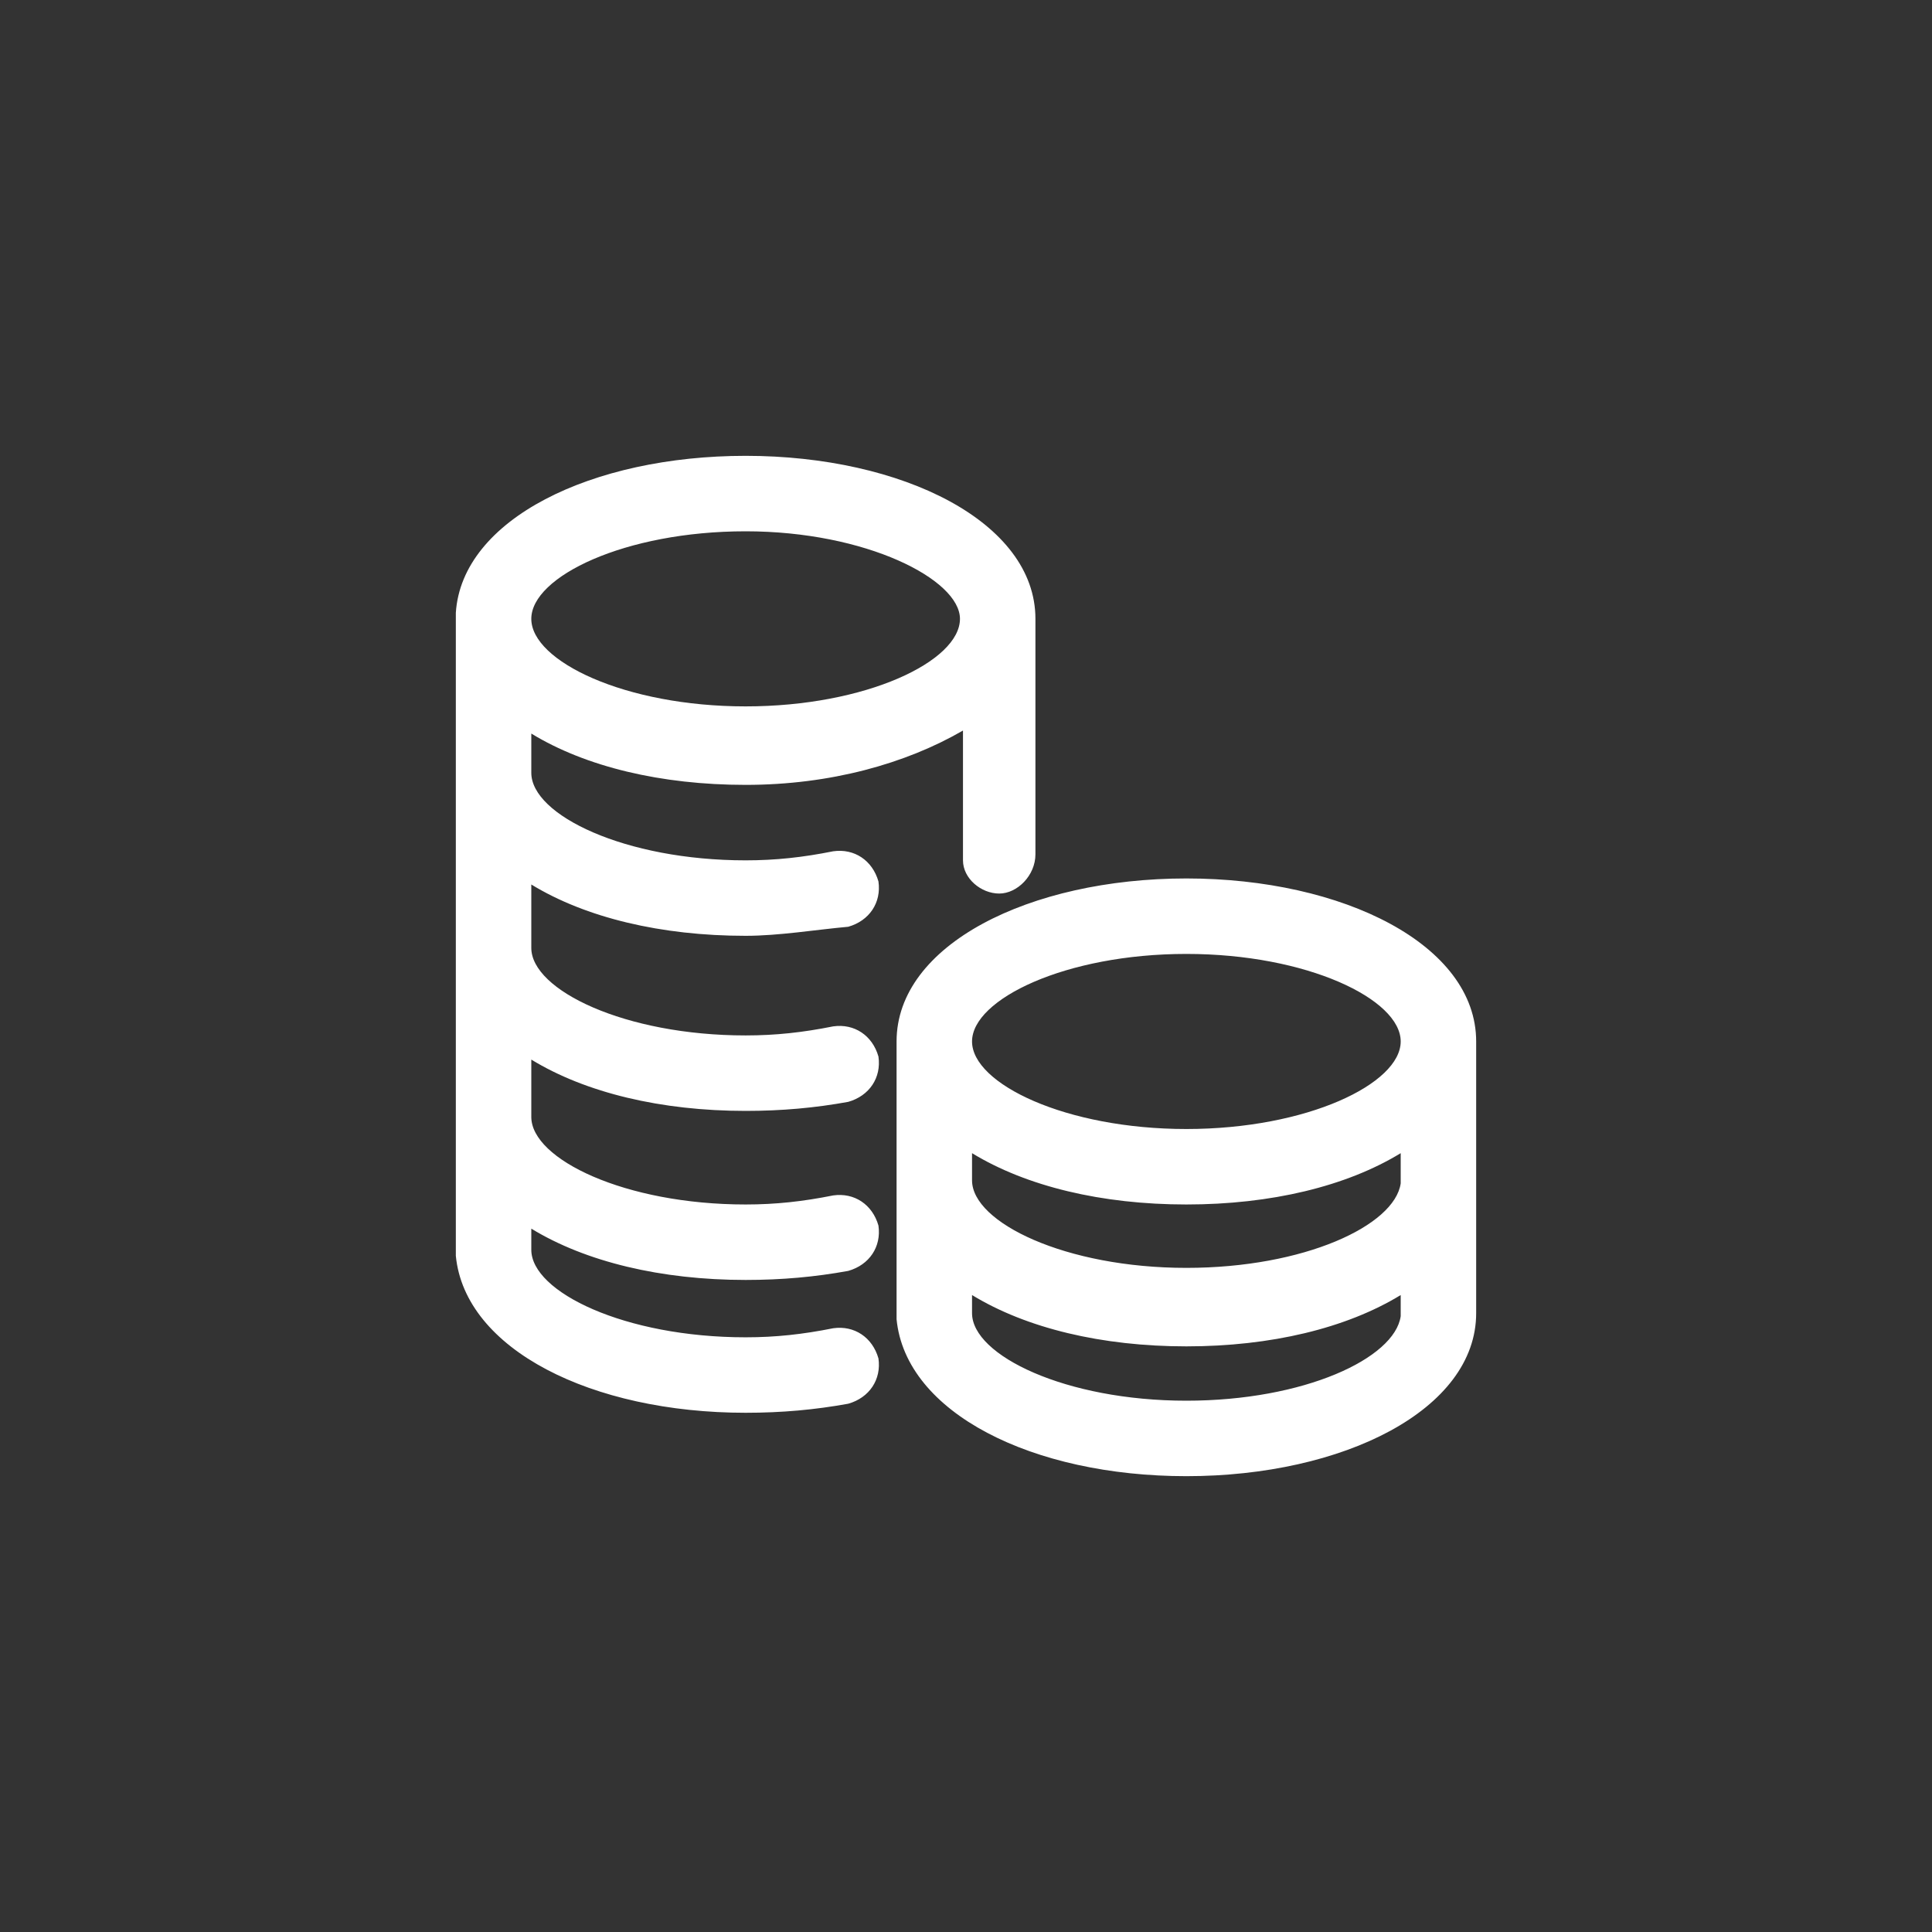
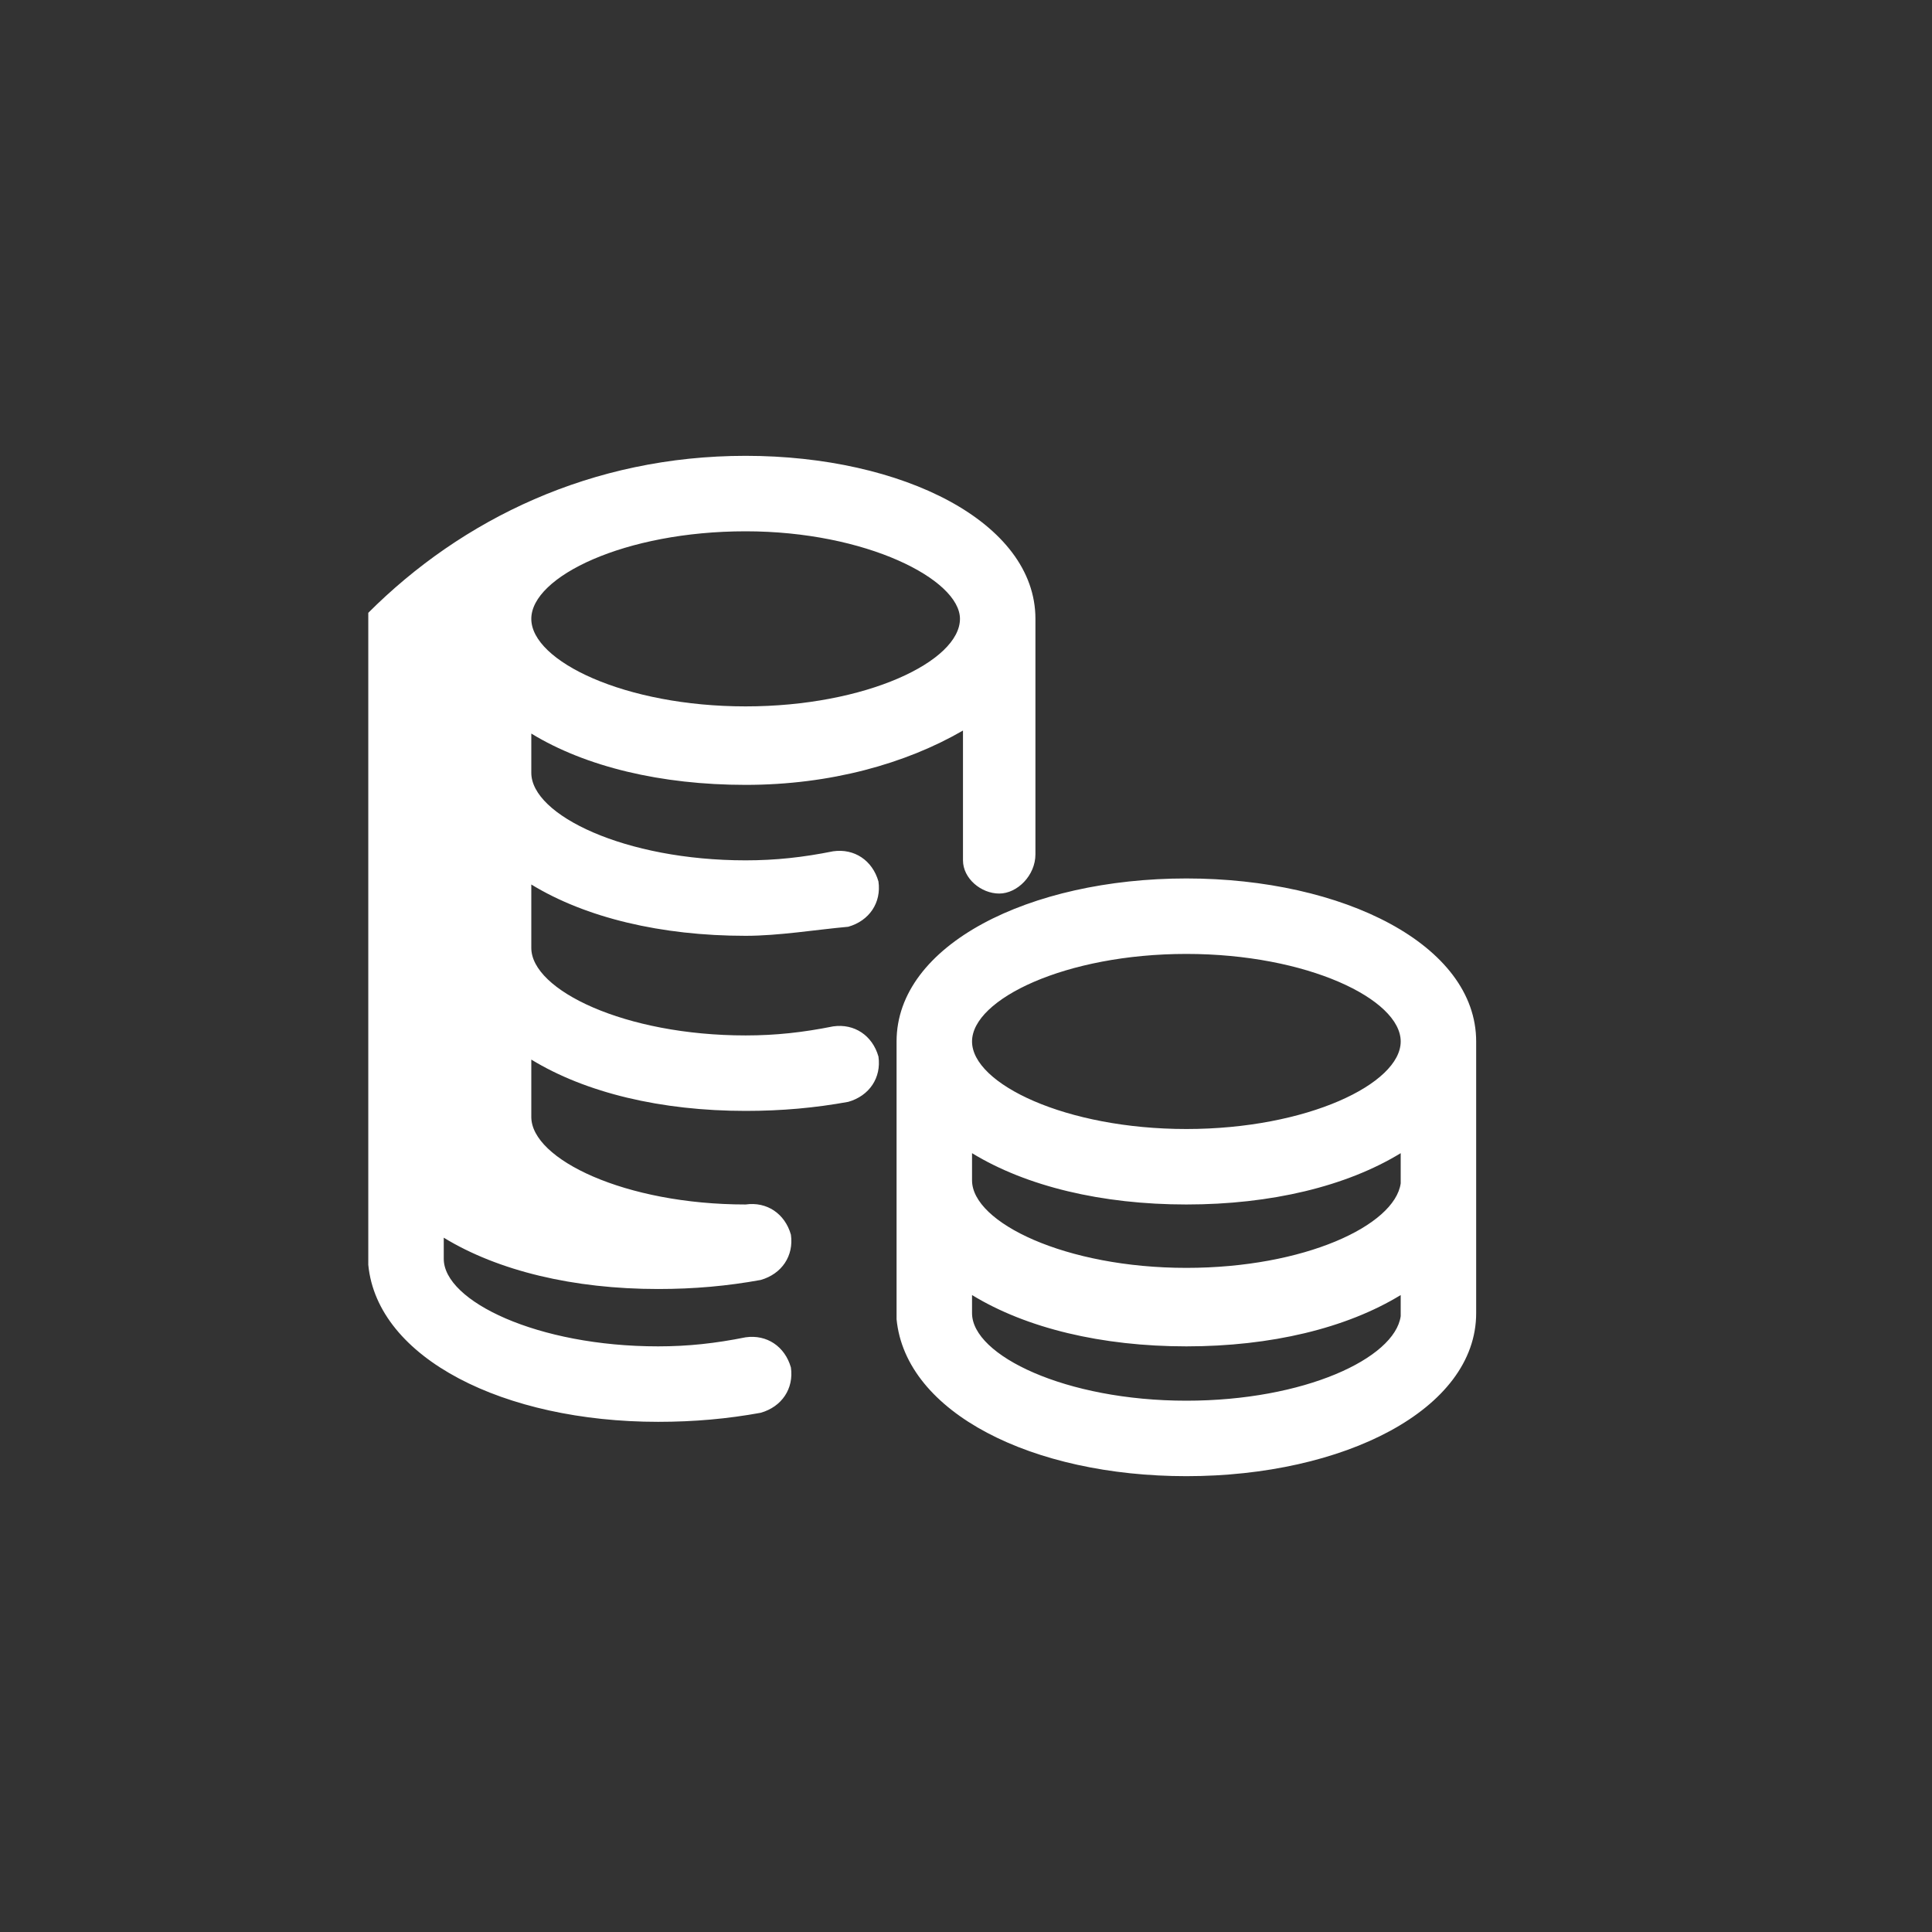
<svg xmlns="http://www.w3.org/2000/svg" version="1.1" id="Ebene_1" x="0px" y="0px" viewBox="0 0 64 64" style="enable-background:new 0 0 64 64;" xml:space="preserve">
  <rect x="0" y="0" width="64" height="64" fill="#333333" stroke="none" />
  <style type="text/css">
	.st0{fill-rule:evenodd;clip-rule:evenodd;fill:#FFFFFF;}
</style>
  <desc>Created with Sketch.</desc>
  <g id="views">
    <g id="_x31_280-schuelerhilfe-gelb-a-01-400" transform="translate(-1127, -4731)">
      <g id="module" transform="translate(98, 4608)">
        <g id="subjects" transform="translate(0, 108)">
          <g id="subject" transform="translate(1008, 0)">
            <g id="icon-_x2F_-subject-_x2F_-accountancy" transform="translate(18, 12)">
-               <path id="icon" class="st0" d="M42.3,32.1c5.2,0,9.6,2.2,9.6,5.4c0,0.1,0,0.3,0,0.4c0,0,0,0,0,0.1v0.2v8.3        c0,3.2-4.4,5.4-9.6,5.4c-5.1,0-9.3-2.1-9.6-5.2v-0.3v-8.3c0-0.1,0-0.2,0-0.2c0-0.1,0-0.3,0-0.4C32.7,34.3,37.1,32.1,42.3,32.1        z M27.7,18.1c5.2,0,9.6,2.2,9.6,5.4l0,0v7.8c0,0.7-0.6,1.3-1.2,1.3c-0.6,0-1.2-0.5-1.2-1.1v-0.2v-4.1C33,28.3,30.5,29,27.7,29        s-5.3-0.6-7.1-1.7v1.3c0,1.4,3.1,2.9,7.1,2.9c1,0,1.9-0.1,2.9-0.3c0.7-0.1,1.3,0.3,1.5,1c0.1,0.7-0.3,1.3-1,1.5        C30,33.8,28.8,34,27.7,34c-2.8,0-5.3-0.6-7.1-1.7v2.1c0,1.4,3.1,2.9,7.1,2.9c1,0,1.9-0.1,2.9-0.3c0.7-0.1,1.3,0.3,1.5,1        c0.1,0.7-0.3,1.3-1,1.5c-1.1,0.2-2.2,0.3-3.4,0.3c-2.8,0-5.3-0.6-7.1-1.7V40c0,1.4,3.1,2.9,7.1,2.9c1,0,1.9-0.1,2.9-0.3        c0.7-0.1,1.3,0.3,1.5,1c0.1,0.7-0.3,1.3-1,1.5c-1.1,0.2-2.2,0.3-3.4,0.3c-2.8,0-5.3-0.6-7.1-1.7v0.7c0,1.4,3.1,2.9,7.1,2.9        c1,0,1.9-0.1,2.9-0.3c0.7-0.1,1.3,0.3,1.5,1c0.1,0.7-0.3,1.3-1,1.5c-1.1,0.2-2.2,0.3-3.4,0.3c-5.1,0-9.3-2.1-9.6-5.2v-0.3        V23.5v-0.2C18.3,20.2,22.6,18.1,27.7,18.1z M42.3,47.6c-2.8,0-5.3-0.6-7.1-1.7v0.6c0,1.4,3.1,2.9,7.1,2.9        c3.9,0,6.9-1.4,7.1-2.8v-0.1v-0.6C47.6,47,45.1,47.6,42.3,47.6z M49.4,41.2c-1.8,1.1-4.3,1.7-7.1,1.7s-5.3-0.6-7.1-1.7v0.9        c0,1.4,3.1,2.9,7.1,2.9c3.9,0,6.9-1.4,7.1-2.8v-0.1V41.2z M42.3,34.6c-4,0-7.1,1.5-7.1,2.9s3.1,2.9,7.1,2.9s7.1-1.5,7.1-2.9        S46.3,34.6,42.3,34.6z M27.7,20.6c-4,0-7.1,1.5-7.1,2.9s3.1,2.9,7.1,2.9s7.1-1.5,7.1-2.9C34.8,22.2,31.7,20.6,27.7,20.6z" />
+               <path id="icon" class="st0" d="M42.3,32.1c5.2,0,9.6,2.2,9.6,5.4c0,0.1,0,0.3,0,0.4c0,0,0,0,0,0.1v0.2v8.3        c0,3.2-4.4,5.4-9.6,5.4c-5.1,0-9.3-2.1-9.6-5.2v-0.3v-8.3c0-0.1,0-0.2,0-0.2c0-0.1,0-0.3,0-0.4C32.7,34.3,37.1,32.1,42.3,32.1        z M27.7,18.1c5.2,0,9.6,2.2,9.6,5.4l0,0v7.8c0,0.7-0.6,1.3-1.2,1.3c-0.6,0-1.2-0.5-1.2-1.1v-0.2v-4.1C33,28.3,30.5,29,27.7,29        s-5.3-0.6-7.1-1.7v1.3c0,1.4,3.1,2.9,7.1,2.9c1,0,1.9-0.1,2.9-0.3c0.7-0.1,1.3,0.3,1.5,1c0.1,0.7-0.3,1.3-1,1.5        C30,33.8,28.8,34,27.7,34c-2.8,0-5.3-0.6-7.1-1.7v2.1c0,1.4,3.1,2.9,7.1,2.9c1,0,1.9-0.1,2.9-0.3c0.7-0.1,1.3,0.3,1.5,1        c0.1,0.7-0.3,1.3-1,1.5c-1.1,0.2-2.2,0.3-3.4,0.3c-2.8,0-5.3-0.6-7.1-1.7V40c0,1.4,3.1,2.9,7.1,2.9c0.7-0.1,1.3,0.3,1.5,1c0.1,0.7-0.3,1.3-1,1.5c-1.1,0.2-2.2,0.3-3.4,0.3c-2.8,0-5.3-0.6-7.1-1.7v0.7c0,1.4,3.1,2.9,7.1,2.9        c1,0,1.9-0.1,2.9-0.3c0.7-0.1,1.3,0.3,1.5,1c0.1,0.7-0.3,1.3-1,1.5c-1.1,0.2-2.2,0.3-3.4,0.3c-5.1,0-9.3-2.1-9.6-5.2v-0.3        V23.5v-0.2C18.3,20.2,22.6,18.1,27.7,18.1z M42.3,47.6c-2.8,0-5.3-0.6-7.1-1.7v0.6c0,1.4,3.1,2.9,7.1,2.9        c3.9,0,6.9-1.4,7.1-2.8v-0.1v-0.6C47.6,47,45.1,47.6,42.3,47.6z M49.4,41.2c-1.8,1.1-4.3,1.7-7.1,1.7s-5.3-0.6-7.1-1.7v0.9        c0,1.4,3.1,2.9,7.1,2.9c3.9,0,6.9-1.4,7.1-2.8v-0.1V41.2z M42.3,34.6c-4,0-7.1,1.5-7.1,2.9s3.1,2.9,7.1,2.9s7.1-1.5,7.1-2.9        S46.3,34.6,42.3,34.6z M27.7,20.6c-4,0-7.1,1.5-7.1,2.9s3.1,2.9,7.1,2.9s7.1-1.5,7.1-2.9C34.8,22.2,31.7,20.6,27.7,20.6z" />
            </g>
          </g>
        </g>
      </g>
    </g>
  </g>
</svg>